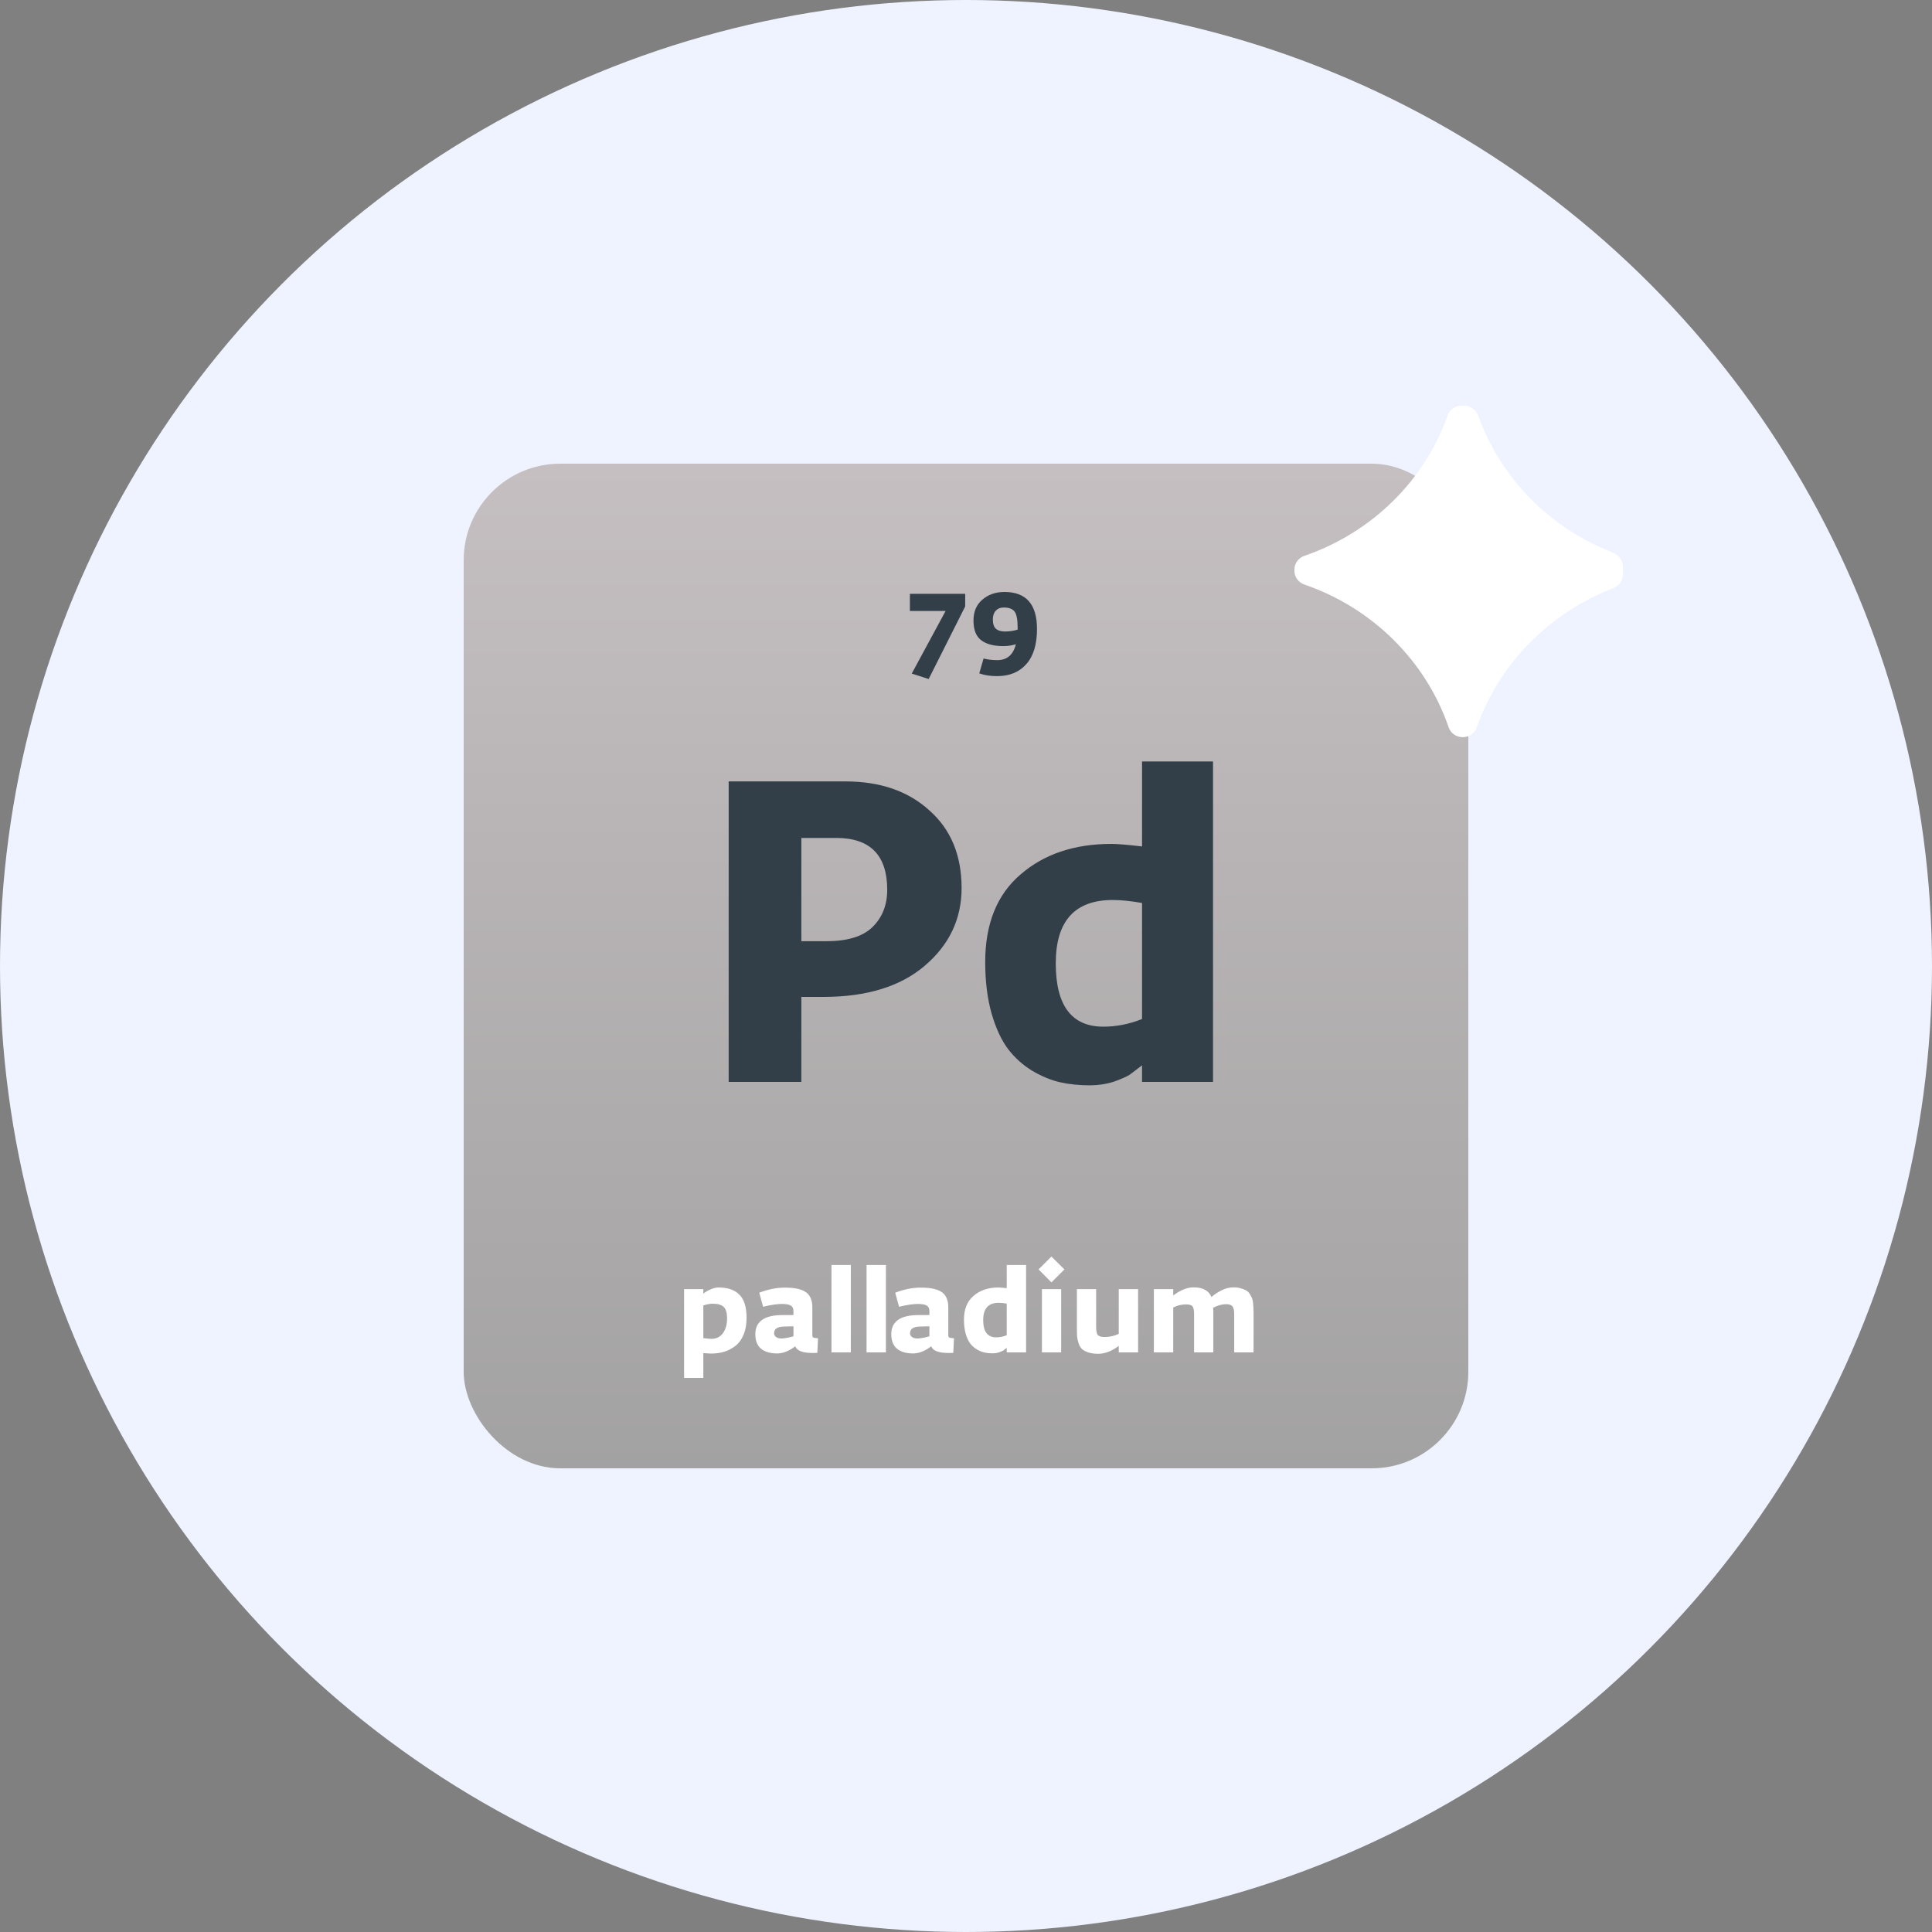
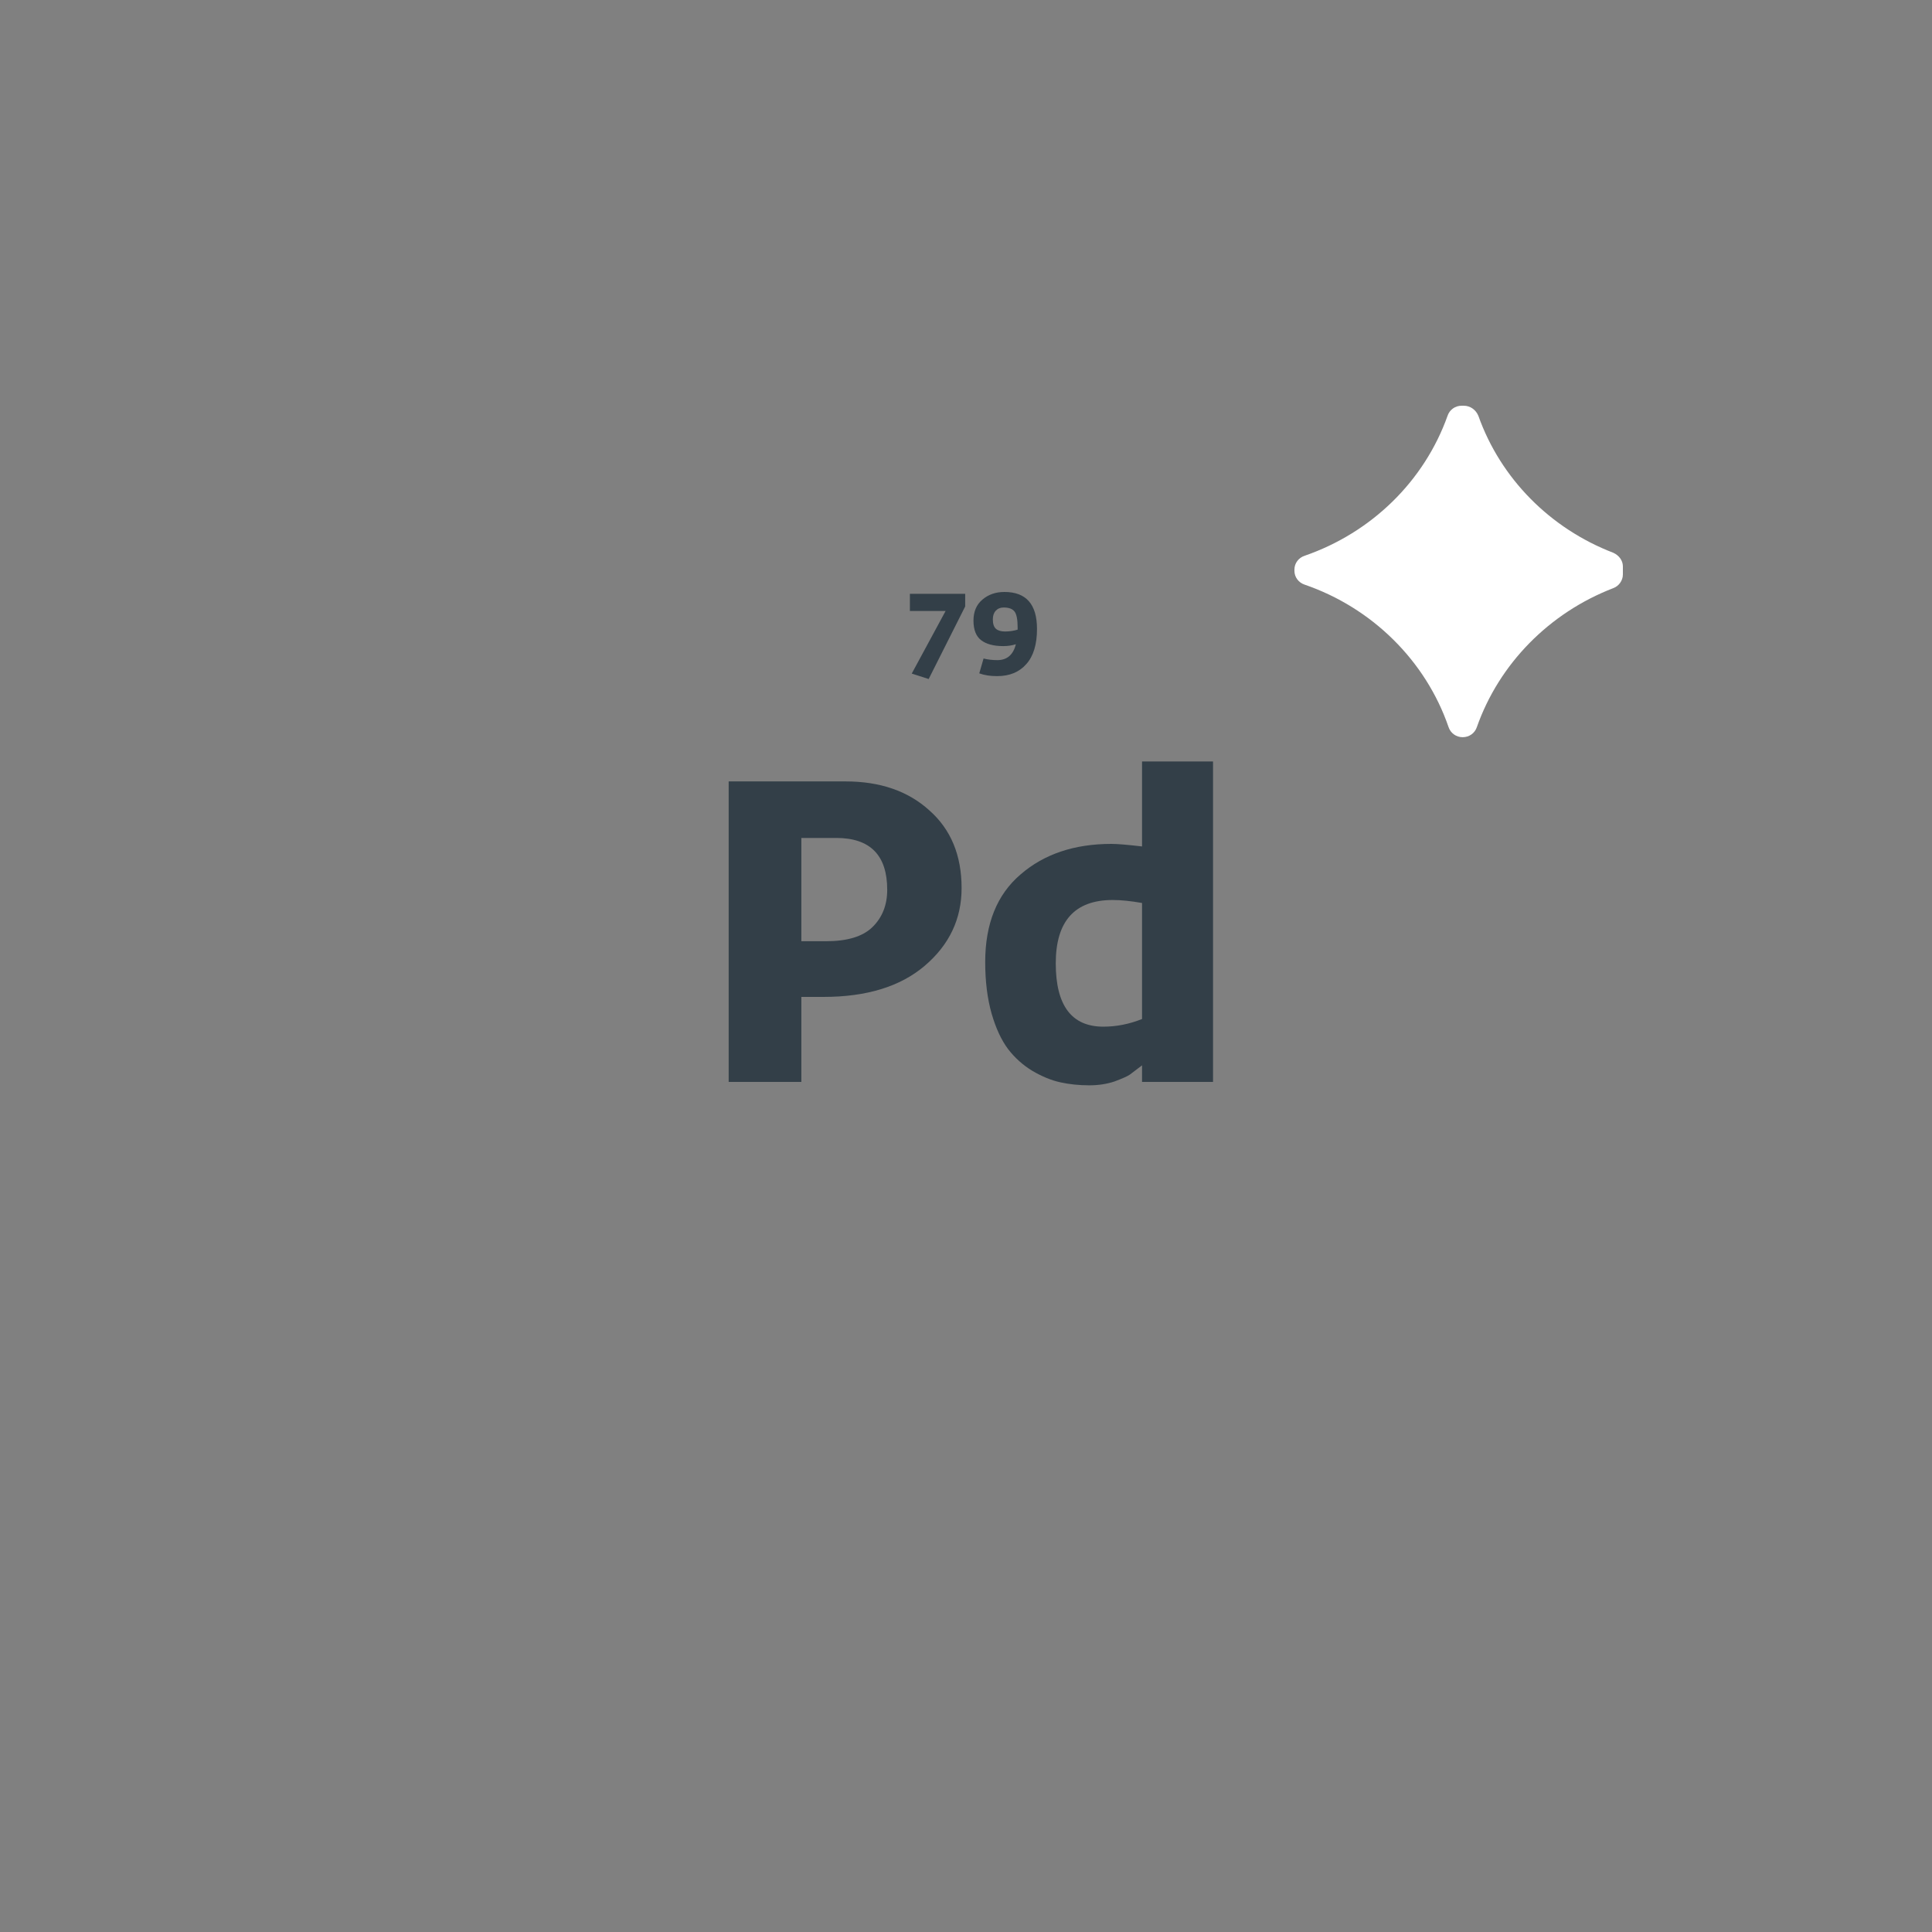
<svg xmlns="http://www.w3.org/2000/svg" width="100" height="100" viewBox="0 0 100 100" fill="none">
  <rect x="0" y="0" width="100" height="100" fill="#808080" stroke="none" />
-   <circle cx="50" cy="50" r="50" fill="#EEF3FF" />
-   <rect x="24" y="24" width="52" height="52" rx="5" fill="url(#paint0_linear_2897_191)" />
  <path d="M37.716 56V40.446H43.766C45.555 40.446 47 40.945 48.1 41.942C49.215 42.925 49.772 44.267 49.772 45.968C49.772 47.567 49.134 48.909 47.858 49.994C46.597 51.065 44.851 51.6 42.622 51.6H41.478V56H37.716ZM41.478 43.372V48.718H42.754C43.854 48.718 44.653 48.476 45.152 47.992C45.665 47.493 45.922 46.848 45.922 46.056C45.922 44.267 45.042 43.372 43.282 43.372H41.478ZM56.384 56.176C55.856 56.176 55.358 56.125 54.888 56.022C54.419 55.919 53.935 55.721 53.436 55.428C52.952 55.135 52.534 54.761 52.182 54.306C51.83 53.837 51.544 53.221 51.324 52.458C51.104 51.681 50.994 50.793 50.994 49.796C50.994 47.816 51.603 46.305 52.82 45.264C54.038 44.208 55.607 43.68 57.528 43.68C57.836 43.68 58.364 43.724 59.112 43.812V39.412H62.786V56H59.112V55.142C58.819 55.362 58.606 55.523 58.474 55.626C58.342 55.714 58.078 55.831 57.682 55.978C57.286 56.11 56.853 56.176 56.384 56.176ZM57.11 53.14C57.785 53.14 58.452 53.008 59.112 52.744V46.738C58.526 46.635 58.02 46.584 57.594 46.584C55.629 46.584 54.646 47.677 54.646 49.862C54.646 52.047 55.468 53.14 57.11 53.14Z" fill="#333F48" />
-   <path d="M35.408 71.32V66.724H36.404V66.958C36.488 66.886 36.606 66.816 36.758 66.748C36.914 66.676 37.06 66.64 37.196 66.64C37.668 66.64 38.026 66.764 38.27 67.012C38.518 67.256 38.642 67.656 38.642 68.212C38.642 68.54 38.592 68.828 38.492 69.076C38.392 69.32 38.254 69.512 38.078 69.652C37.902 69.792 37.708 69.896 37.496 69.964C37.284 70.028 37.054 70.06 36.806 70.06C36.746 70.06 36.668 70.056 36.572 70.048C36.476 70.04 36.42 70.036 36.404 70.036V71.32H35.408ZM36.83 69.298C37.078 69.298 37.274 69.2 37.418 69.004C37.562 68.808 37.634 68.554 37.634 68.242C37.634 67.958 37.576 67.76 37.46 67.648C37.344 67.536 37.156 67.48 36.896 67.48C36.748 67.48 36.584 67.51 36.404 67.57V69.262C36.596 69.286 36.738 69.298 36.83 69.298ZM40.223 70.054C39.859 70.054 39.579 69.97 39.383 69.802C39.191 69.634 39.095 69.388 39.095 69.064C39.095 68.4 39.563 68.068 40.499 68.068H41.069V67.864C41.069 67.724 41.023 67.628 40.931 67.576C40.839 67.52 40.687 67.492 40.475 67.492C40.231 67.492 39.905 67.54 39.497 67.636L39.299 66.91C39.755 66.734 40.197 66.646 40.625 66.646C41.133 66.646 41.497 66.726 41.717 66.886C41.937 67.042 42.047 67.304 42.047 67.672V69.13C42.047 69.182 42.071 69.218 42.119 69.238C42.167 69.254 42.241 69.264 42.341 69.268L42.305 70.024C42.253 70.028 42.175 70.03 42.071 70.03C41.543 70.03 41.241 69.914 41.165 69.682C40.845 69.93 40.531 70.054 40.223 70.054ZM40.433 69.28C40.585 69.28 40.797 69.242 41.069 69.166V68.65L40.577 68.662C40.237 68.67 40.067 68.784 40.067 69.004C40.067 69.092 40.103 69.16 40.175 69.208C40.247 69.256 40.333 69.28 40.433 69.28ZM43.037 70V65.476H44.039V70H43.037ZM44.853 70V65.476H45.855V70H44.853ZM47.26 70.054C46.896 70.054 46.616 69.97 46.42 69.802C46.228 69.634 46.132 69.388 46.132 69.064C46.132 68.4 46.6 68.068 47.536 68.068H48.106V67.864C48.106 67.724 48.06 67.628 47.968 67.576C47.876 67.52 47.724 67.492 47.512 67.492C47.268 67.492 46.942 67.54 46.534 67.636L46.336 66.91C46.792 66.734 47.234 66.646 47.662 66.646C48.17 66.646 48.534 66.726 48.754 66.886C48.974 67.042 49.084 67.304 49.084 67.672V69.13C49.084 69.182 49.108 69.218 49.156 69.238C49.204 69.254 49.278 69.264 49.378 69.268L49.342 70.024C49.29 70.028 49.212 70.03 49.108 70.03C48.58 70.03 48.278 69.914 48.202 69.682C47.882 69.93 47.568 70.054 47.26 70.054ZM47.47 69.28C47.622 69.28 47.834 69.242 48.106 69.166V68.65L47.614 68.662C47.274 68.67 47.104 68.784 47.104 69.004C47.104 69.092 47.14 69.16 47.212 69.208C47.284 69.256 47.37 69.28 47.47 69.28ZM51.364 70.048C51.22 70.048 51.084 70.034 50.956 70.006C50.828 69.978 50.696 69.924 50.56 69.844C50.428 69.764 50.314 69.662 50.218 69.538C50.122 69.41 50.044 69.242 49.984 69.034C49.924 68.822 49.894 68.58 49.894 68.308C49.894 67.768 50.06 67.356 50.392 67.072C50.724 66.784 51.152 66.64 51.676 66.64C51.76 66.64 51.904 66.652 52.108 66.676V65.476H53.11V70H52.108V69.766C52.028 69.826 51.97 69.87 51.934 69.898C51.898 69.922 51.826 69.954 51.718 69.994C51.61 70.03 51.492 70.048 51.364 70.048ZM51.562 69.22C51.746 69.22 51.928 69.184 52.108 69.112V67.474C51.948 67.446 51.81 67.432 51.694 67.432C51.158 67.432 50.89 67.73 50.89 68.326C50.89 68.922 51.114 69.22 51.562 69.22ZM53.93 70V66.724H54.926V70H53.93ZM54.422 66.376L53.756 65.704L54.422 65.038L55.094 65.704L54.422 66.376ZM56.838 70.072C56.638 70.072 56.468 70.048 56.328 70C56.192 69.956 56.086 69.9 56.01 69.832C55.934 69.76 55.874 69.662 55.83 69.538C55.79 69.414 55.764 69.298 55.752 69.19C55.744 69.078 55.74 68.934 55.74 68.758V66.724H56.736V68.674C56.736 68.894 56.766 69.038 56.826 69.106C56.886 69.17 57.002 69.202 57.174 69.202C57.438 69.202 57.682 69.148 57.906 69.04V66.724H58.908V70H57.906V69.664C57.546 69.936 57.19 70.072 56.838 70.072ZM59.724 70V66.724H60.726V67.054C61.094 66.774 61.448 66.634 61.788 66.634C62.256 66.634 62.562 66.8 62.706 67.132C62.854 67 63.03 66.884 63.234 66.784C63.438 66.684 63.638 66.634 63.834 66.634C63.982 66.634 64.112 66.65 64.224 66.682C64.34 66.714 64.434 66.752 64.506 66.796C64.582 66.836 64.644 66.898 64.692 66.982C64.744 67.066 64.782 67.138 64.806 67.198C64.83 67.254 64.848 67.338 64.86 67.45C64.872 67.562 64.878 67.644 64.878 67.696C64.882 67.748 64.884 67.832 64.884 67.948V70H63.882V68.032C63.882 67.832 63.852 67.694 63.792 67.618C63.732 67.542 63.624 67.504 63.468 67.504C63.256 67.504 63.03 67.566 62.79 67.69C62.798 67.746 62.802 67.83 62.802 67.942V70H61.806V68.032C61.806 67.816 61.778 67.676 61.722 67.612C61.666 67.548 61.558 67.516 61.398 67.516C61.154 67.516 60.93 67.57 60.726 67.678V70H59.724Z" fill="white" />
  <path d="M48.068 35.146L47.192 34.864L48.944 31.624H47.096V30.736H49.958V31.39L48.068 35.146ZM51.611 34.996C51.251 34.996 50.943 34.948 50.687 34.852L50.909 34.084C51.125 34.14 51.363 34.168 51.623 34.168C52.123 34.168 52.443 33.894 52.583 33.346C52.379 33.41 52.161 33.442 51.929 33.442C51.429 33.442 51.047 33.34 50.783 33.136C50.519 32.932 50.387 32.594 50.387 32.122C50.387 31.658 50.541 31.296 50.849 31.036C51.157 30.772 51.537 30.64 51.989 30.64C53.113 30.64 53.675 31.278 53.675 32.554C53.675 33.354 53.491 33.96 53.123 34.372C52.759 34.788 52.255 34.996 51.611 34.996ZM52.019 32.686C52.247 32.686 52.465 32.654 52.673 32.59V32.482C52.673 32.074 52.621 31.8 52.517 31.66C52.413 31.516 52.223 31.444 51.947 31.444C51.779 31.444 51.643 31.5 51.539 31.612C51.439 31.72 51.389 31.87 51.389 32.062C51.389 32.29 51.443 32.452 51.551 32.548C51.659 32.64 51.815 32.686 52.019 32.686Z" fill="#333F48" />
  <path d="M75.761 21H75.657C75.317 21 75.029 21.209 74.925 21.523C73.722 24.897 71.001 27.565 67.523 28.768C67.209 28.872 67 29.16 67 29.474V29.552C67 29.866 67.209 30.154 67.523 30.259C71.028 31.462 73.8 34.208 74.977 37.634C75.082 37.948 75.369 38.157 75.709 38.157C76.049 38.157 76.337 37.948 76.442 37.634C77.592 34.365 80.181 31.723 83.503 30.442C83.791 30.337 84 30.049 84 29.735V29.317C84 29.003 83.791 28.741 83.503 28.611C80.234 27.355 77.671 24.766 76.52 21.523C76.389 21.209 76.102 21 75.761 21Z" fill="white" />
  <defs>
    <linearGradient id="paint0_linear_2897_191" x1="50" y1="24" x2="50" y2="76" gradientUnits="userSpaceOnUse">
      <stop stop-color="#C5BFC1" />
      <stop offset="1" stop-color="#A3A2A2" />
    </linearGradient>
  </defs>
</svg>